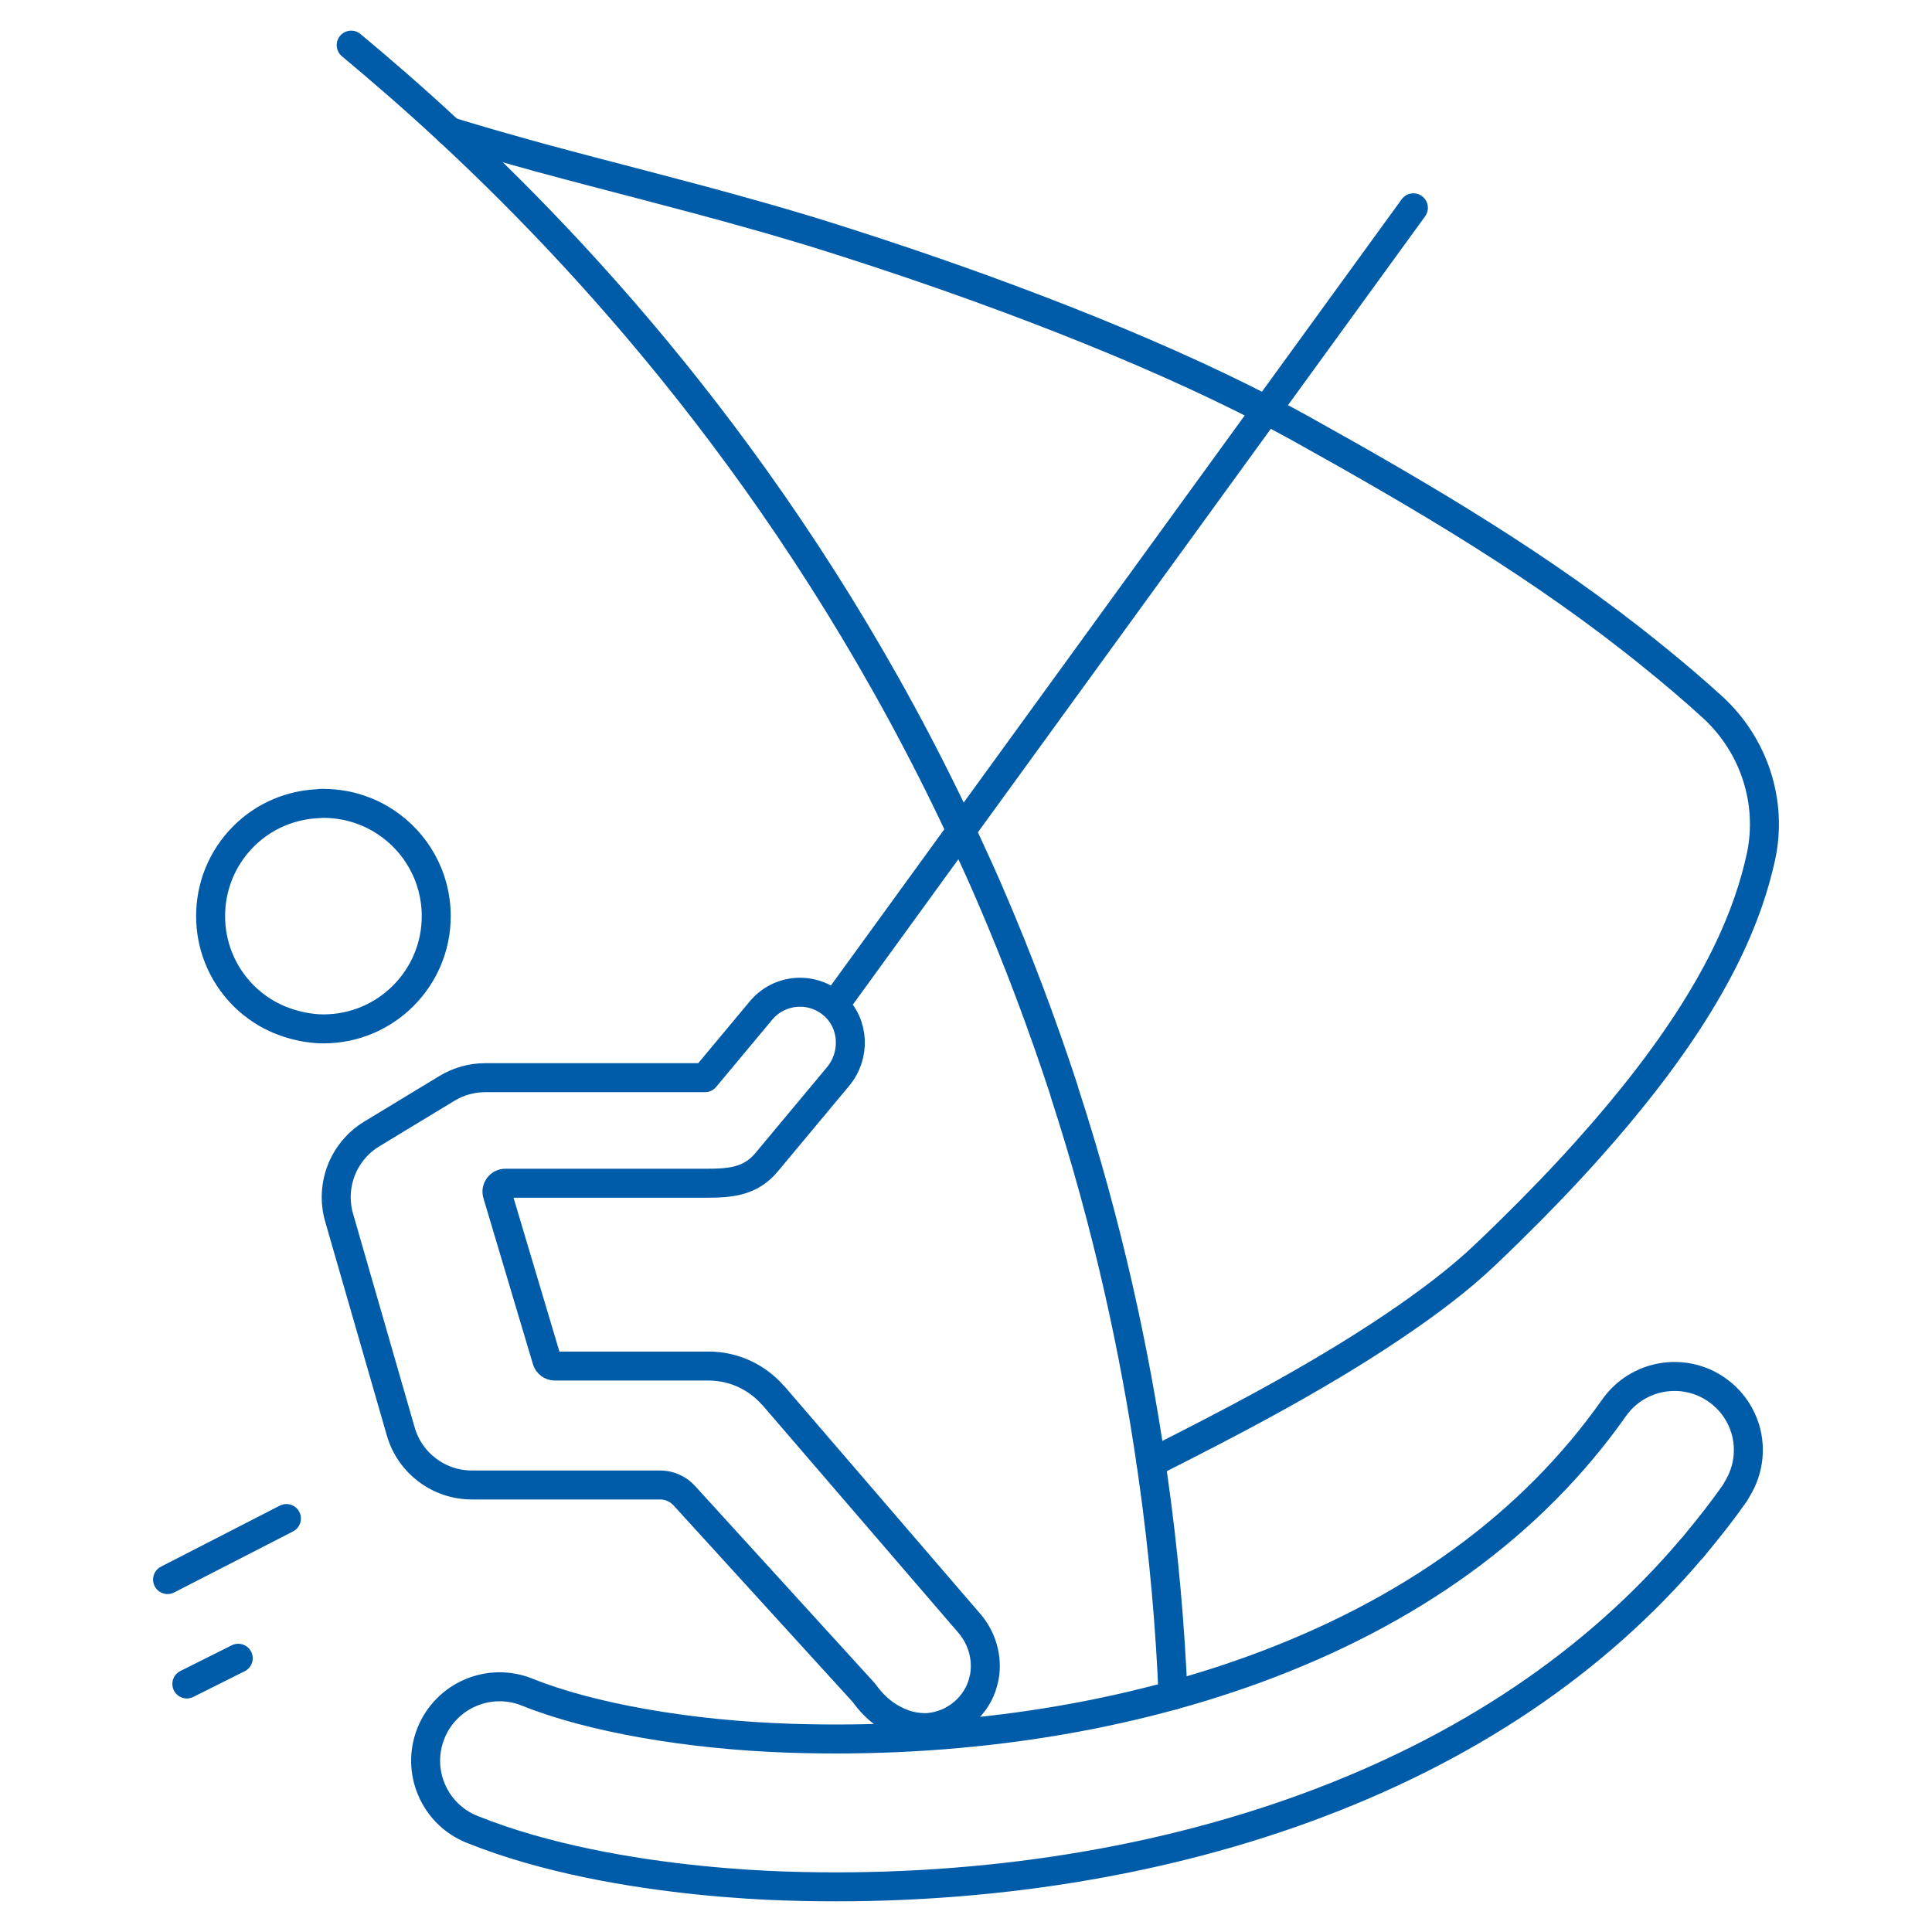
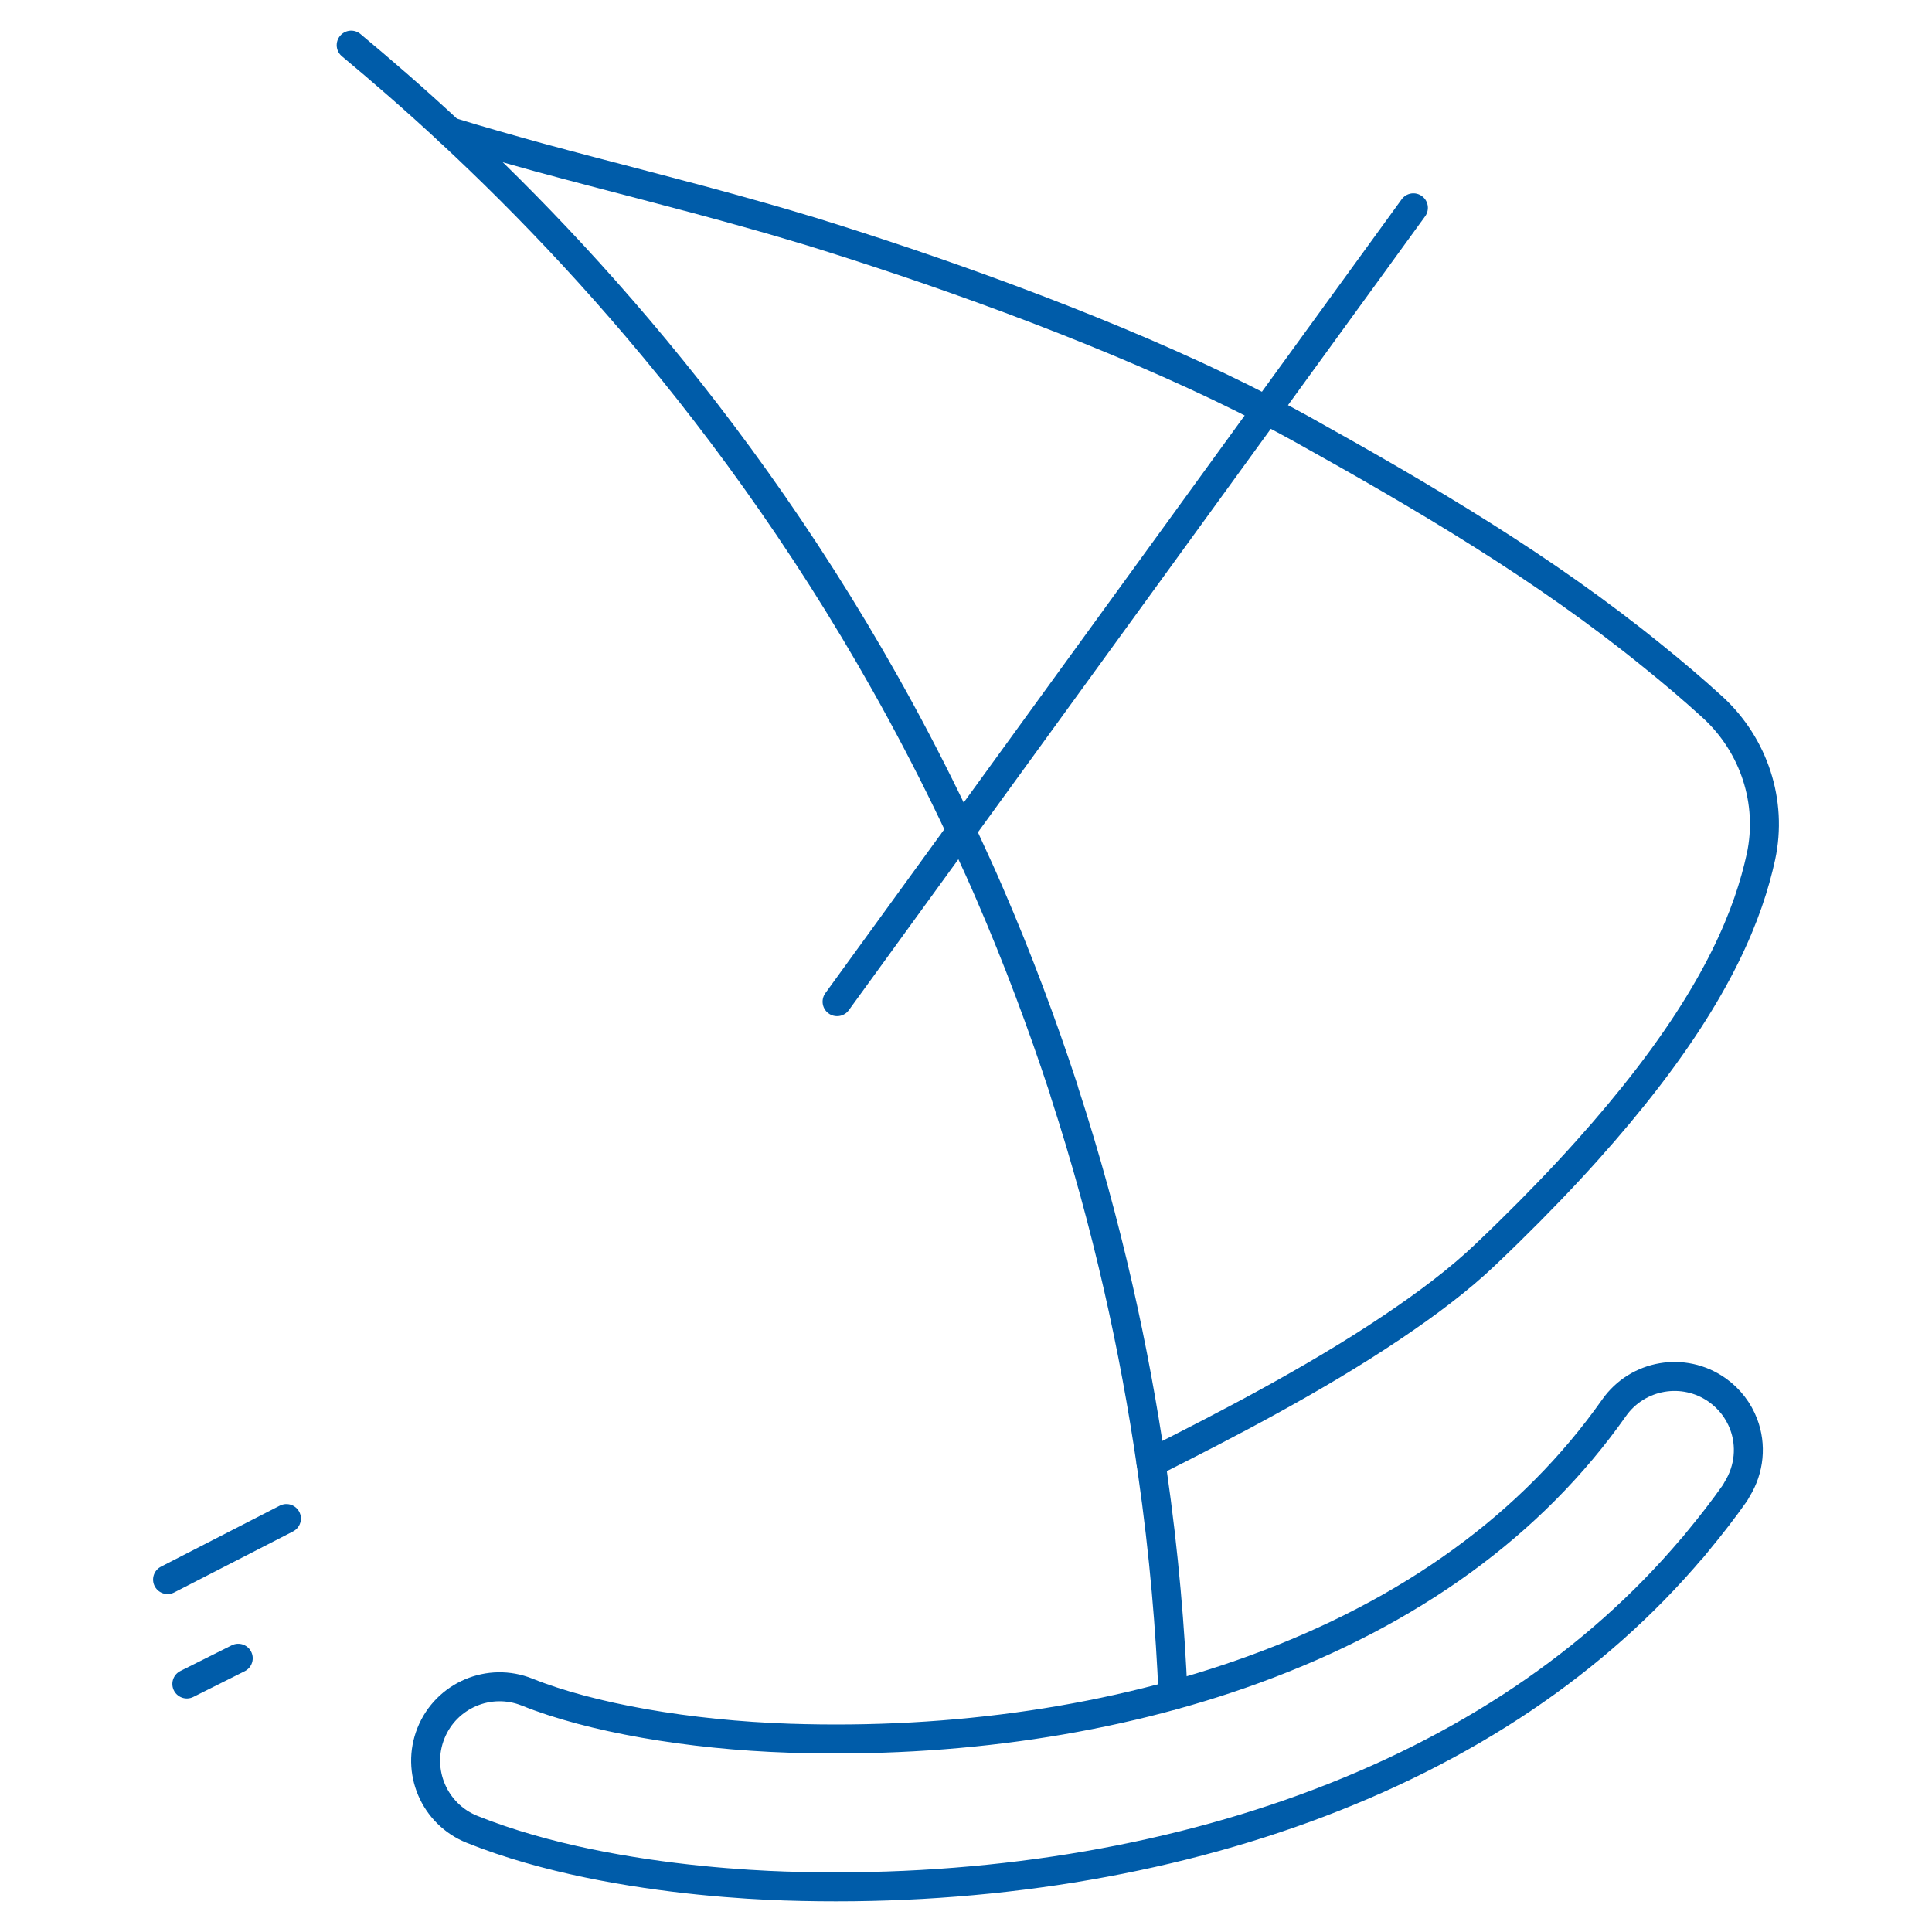
<svg xmlns="http://www.w3.org/2000/svg" id="Warstwa_1" viewBox="0 0 100 100">
  <path d="M59.577,75.726c.17-.09,.34-.18,.52-.27,3.08-1.56,7.83-3.98,11.96-6.76,1.8-1.21,3.48-2.47,4.84-3.77,3.23-3.07,5.72-5.79,7.66-8.21,4.44-5.53,5.96-9.49,6.59-12.37,.61-2.83-.36-5.77-2.49-7.73-1.03-.94-2.08-1.83-3.15-2.69-5.58-4.53-11.72-8.15-18.21-11.76-.57-.31-1.15-.63-1.75-.93-6.33-3.29-14.5-6.35-21.34-8.55-.74-.24-1.47-.47-2.18-.69-1-.3-1.97-.59-2.94-.86-3.8-1.08-7.44-1.97-11.19-2.99-1.51-.42-3.05-.85-4.63-1.34" style="fill:none; stroke:#005ca9; stroke-linecap:round; stroke-linejoin:round; stroke-width:1.5px;" />
  <path d="M89.797,77.284c.001-.002,.003-.004,.004-.006,.044-.063,.071-.132,.111-.197,.647-1.043,.749-2.287,.338-3.369-.262-.689-.725-1.311-1.373-1.767-1.728-1.218-4.116-.804-5.333,.924-4.246,6.026-10.516,10.582-18.638,13.542-7.167,2.612-15.479,3.843-24.039,3.559-5.222-.173-10.299-1.065-13.58-2.385-1.96-.789-4.19,.16-4.979,2.121-.789,1.961,.16,4.19,2.121,4.979,3.826,1.54,8.312,2.279,11.776,2.633,1.842,.188,3.397,.268,4.408,.301,9.529,.316,18.836-1.074,26.914-4.018,8.324-3.034,15.05-7.562,20.058-13.475-.004,.008-.006,.017-.011,.025,.035-.041,.068-.085,.103-.126,.078-.093,.152-.188,.229-.282,.66-.797,1.295-1.614,1.891-2.461Z" style="fill:none; stroke:#005ca9; stroke-linecap:round; stroke-linejoin:round; stroke-width:1.5px;" />
-   <path d="M19.957,42.546c-.012-.008-.024-.014-.035-.021-.304-.198-.626-.369-.965-.508-.027-.011-.054-.019-.081-.029-.32-.126-.651-.227-.996-.295-.034-.007-.069-.01-.104-.016-.32-.057-.648-.091-.983-.094-.035-0-.069-.001-.103-.001-.047,.001-.093,.002-.139,.004,.004,.003,.007,.006,.011,.008-1.435,.043-2.857,.598-3.952,1.693-2.279,2.279-2.279,5.975,0,8.254,.298,.298,.621,.552,.961,.772,.276,.18,.571,.329,.875,.461,.08,.034,.16,.063,.241,.093,.26,.099,.528,.178,.804,.238,.067,.015,.133,.033,.201,.045,.342,.062,.69,.105,1.05,.105,3.224,0,5.838-2.614,5.838-5.838,0-2.036-1.043-3.825-2.623-4.87Z" style="fill:none; stroke:#005ca9; stroke-linecap:round; stroke-linejoin:round; stroke-width:1.5px;" />
-   <path d="M50.954,86.787c.002-.01,.001-.02,.003-.03,.155-.932-.112-1.915-.731-2.672l-5.527-6.423-4.662-5.417c-.016-.019-.037-.031-.053-.05-.838-.942-2.034-1.488-3.297-1.488h-7.968c-.191,0-.36-.126-.415-.309l-.999-3.349-1.565-5.249c-.001-.002-.001-.003-.001-.005-.079-.276,.127-.551,.415-.551h10.385c1.238,0,2.295-.073,3.135-1.08l3.703-4.441c.906-1.086,.85-2.717-.192-3.672-1.113-1.02-2.838-.894-3.794,.252l-2.9,3.477h-11.373c-.7,0-1.387,.192-1.985,.555l-3.886,2.356c-1.479,.897-2.173,2.673-1.694,4.334l3.19,11.068c.473,1.64,1.973,2.769,3.679,2.769h9.745c.475,0,.929,.2,1.249,.551l9.304,10.211c.291,.404,.631,.773,1.034,1.066,.23,.167,.471,.304,.718,.417-.001,.001-.002,.003-.004,.004,.012,.006,.025,.008,.038,.013,.195,.087,.394,.156,.596,.206,.042,.01,.084,.017,.126,.025,.184,.038,.369,.06,.556,.064,.031,.001,.061,.005,.092,.005,.205-.002,.41-.031,.616-.077,.051-.011,.101-.026,.152-.04,.207-.058,.414-.132,.618-.24,.003-.002,.007-.002,.011-.004,.605-.321,1.07-.802,1.368-1.364,.14-.264,.233-.543,.291-.827,.006-.029,.017-.057,.022-.085Z" style="fill:none; stroke:#005ca9; stroke-linecap:round; stroke-linejoin:round; stroke-width:1.5px;" />
  <line x1="8.673" y1="81.758" x2="14.825" y2="78.599" style="fill:none; stroke:#005ca9; stroke-linecap:round; stroke-linejoin:round; stroke-width:1.5px;" />
  <line x1="9.671" y1="87.162" x2="12.331" y2="85.831" style="fill:none; stroke:#005ca9; stroke-linecap:round; stroke-linejoin:round; stroke-width:1.5px;" />
  <polyline points="73.157 10.756 65.547 21.236 49.337 43.566 49.337 43.576 49.207 43.746 43.327 51.846" style="fill:none; stroke:#005ca9; stroke-linecap:round; stroke-linejoin:round; stroke-width:1.5px;" />
  <path d="M18.177,2.336c1.51,1.26,3.23,2.74,5.09,4.47,7.98,7.41,18.54,19.26,26.48,36.2,.12,.24,.24,.49,.35,.74,.38,.82,.76,1.65,1.12,2.49,1.48,3.42,2.73,6.78,3.8,10.03,.03,.09,.06,.18,.08,.27,2.26,6.95,3.64,13.45,4.48,19.19,.02,.14,.04,.27,.06,.41,.63,4.36,.94,8.27,1.08,11.61" style="fill:none; stroke:#005ca9; stroke-linecap:round; stroke-linejoin:round; stroke-width:1.5px;" />
</svg>